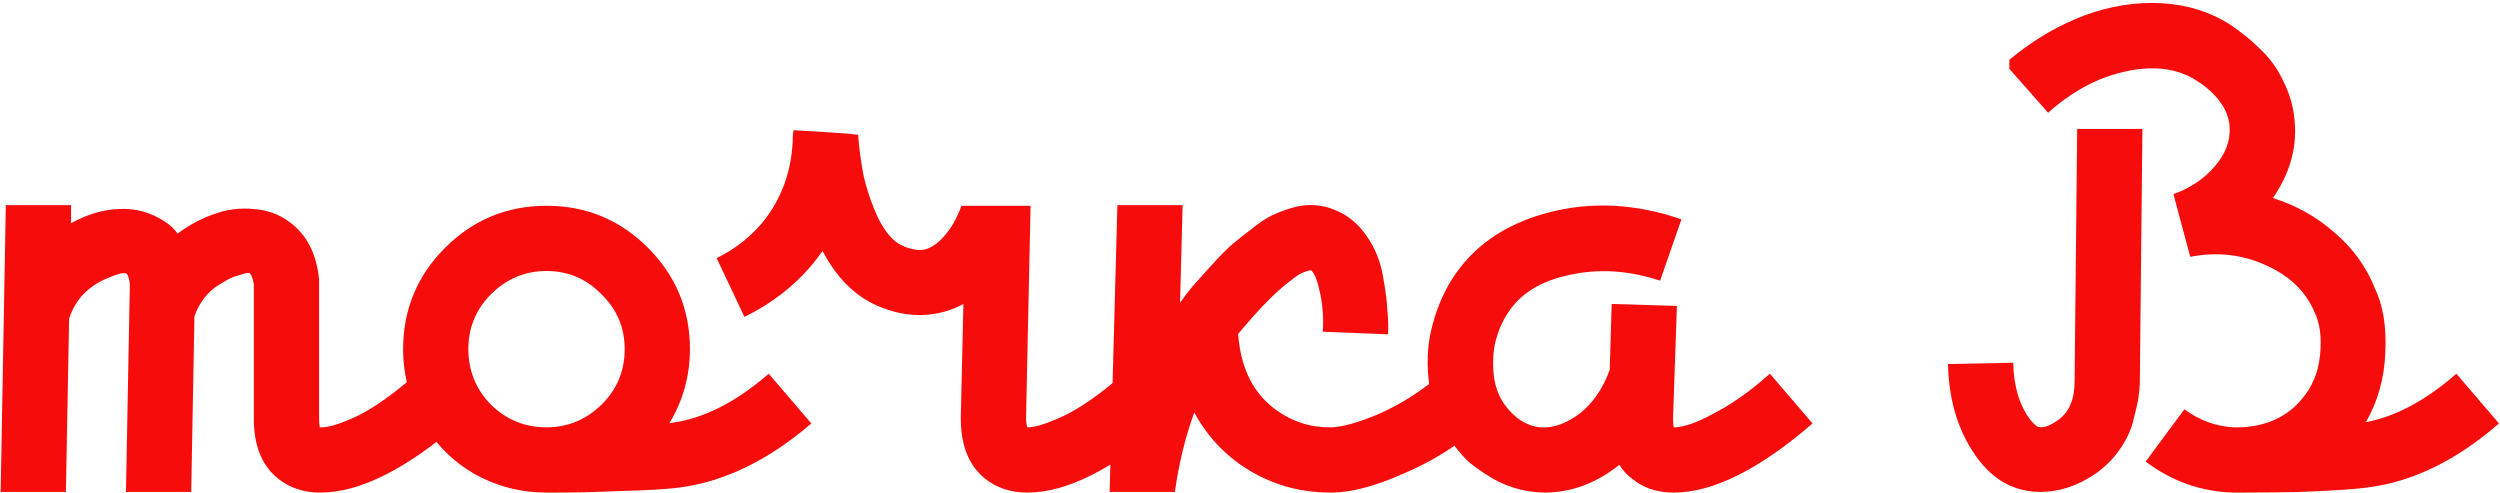
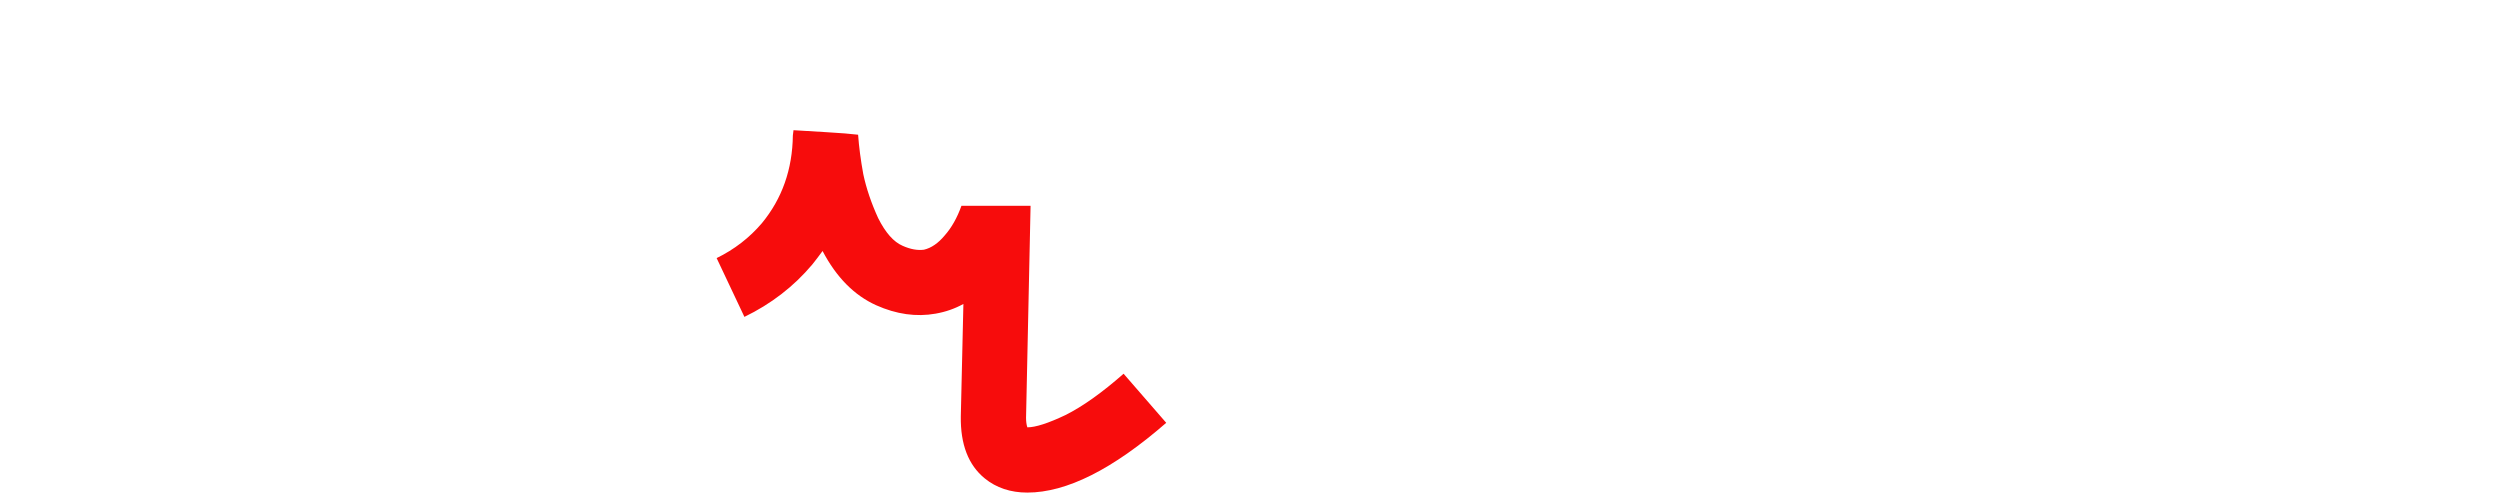
<svg xmlns="http://www.w3.org/2000/svg" width="741" height="146" viewBox="0 0 741 146" fill="none">
-   <path d="M123.493 110.771L136.321 125.322C120.366 139.107 106.581 146 94.966 146C89.988 146 85.776 144.596 82.329 141.788C77.479 137.831 75.118 131.768 75.245 123.599V87.796C75.245 86.775 75.245 85.817 75.245 84.924V84.35C74.99 82.69 74.607 81.605 74.097 81.095C73.969 80.84 73.395 80.84 72.373 81.095C71.48 81.35 70.459 81.669 69.31 82.052C68.289 82.435 67.076 83.073 65.672 83.967C64.268 84.733 63.056 85.626 62.035 86.647C60.12 88.562 58.652 90.923 57.631 93.731L56.674 145.809H37.336L38.485 84.35C38.357 82.818 38.038 81.733 37.528 81.095C36.762 80.712 35.039 81.095 32.358 82.244C29.678 83.265 27.316 84.733 25.274 86.647C23.104 88.689 21.509 91.306 20.488 94.497L19.53 145.809H0.193L1.724 60.8H21.062V66.161C25.912 63.48 30.699 62.076 35.422 61.949C40.272 61.694 44.803 62.97 49.015 65.778C50.419 66.671 51.632 67.82 52.653 69.224C56.099 66.671 59.673 64.757 63.375 63.48C67.204 62.076 71.097 61.566 75.054 61.949C79.138 62.204 82.712 63.48 85.776 65.778C90.881 69.48 93.817 75.159 94.583 82.818C94.583 83.329 94.583 84.094 94.583 85.115C94.583 86.009 94.583 86.903 94.583 87.796V123.791C94.583 125.067 94.647 126.024 94.774 126.662C97.2 126.79 100.965 125.641 106.071 123.216C111.176 120.663 116.984 116.515 123.493 110.771Z" fill="#F70C0C" />
-   <path d="M227.853 110.771L240.489 125.514C227.853 136.363 214.897 142.681 201.623 144.468C198.177 144.979 191.475 145.362 181.519 145.617C175.903 145.872 170.351 146 164.862 146C164.097 146 163.522 146 163.139 146H162.182C162.182 146 162.118 146 161.99 146C154.332 146 147.184 144.149 140.547 140.448C134.037 136.618 128.932 131.449 125.23 124.939C121.401 118.302 119.486 111.154 119.486 103.496C119.486 91.753 123.635 81.733 131.931 73.436C140.228 65.14 150.248 60.991 161.99 60.991C173.733 60.991 183.753 65.14 192.05 73.436C200.346 81.733 204.495 91.753 204.495 103.496C204.495 111.409 202.452 118.749 198.368 125.514C198.623 125.386 198.879 125.322 199.134 125.322C208.579 124.046 218.152 119.195 227.853 110.771ZM162.373 126.662C168.628 126.535 173.989 124.237 178.456 119.77C182.924 115.302 185.157 109.878 185.157 103.496C185.157 97.114 182.86 91.689 178.265 87.222C173.797 82.626 168.373 80.329 161.99 80.329C155.608 80.329 150.12 82.626 145.525 87.222C141.057 91.689 138.824 97.114 138.824 103.496C138.824 109.878 141.057 115.366 145.525 119.961C150.12 124.429 155.608 126.662 161.99 126.662C162.118 126.662 162.182 126.662 162.182 126.662H162.373Z" fill="#F70C0C" />
  <path d="M333.032 110.771L345.669 125.322C329.841 139.107 316.12 146 304.505 146C299.527 146 295.314 144.596 291.868 141.788C287.018 137.831 284.656 131.704 284.784 123.408L285.55 90.094C282.997 91.498 280.253 92.455 277.317 92.965C271.573 93.987 265.702 93.157 259.703 90.476C253.193 87.541 247.896 82.18 243.811 74.394C242.79 75.798 241.769 77.138 240.748 78.414C235.26 84.924 228.558 90.094 220.645 93.923L212.412 76.5C217.645 73.947 222.113 70.501 225.814 66.161C231.813 58.885 234.877 50.206 235.004 40.122L235.196 38.59C237.366 38.718 240.557 38.91 244.769 39.165C249.109 39.42 252.3 39.675 254.342 39.931C254.597 43.505 255.108 47.398 255.874 51.61C256.767 55.822 258.235 60.162 260.277 64.629C262.447 68.969 264.872 71.713 267.553 72.862C269.85 73.883 271.956 74.266 273.871 74.011C276.041 73.5 278.083 72.096 279.998 69.799C282.04 67.501 283.699 64.565 284.976 60.991H305.462L304.122 123.791C304.122 124.939 304.249 125.897 304.505 126.662C306.93 126.662 310.695 125.45 315.801 123.025C320.906 120.472 326.65 116.387 333.032 110.771Z" fill="#F70C0C" />
-   <path d="M427.307 110.771L440.135 125.131C432.732 131.64 424.627 136.746 415.819 140.448C407.778 144.022 400.886 145.872 395.142 146C395.014 146 394.759 146 394.376 146C384.292 146 375.23 143.128 367.188 137.384C361.7 133.427 357.296 128.386 353.978 122.259C351.297 129.662 349.383 137.512 348.234 145.809H328.896L331.194 60.8H350.531L349.766 89.711C351.042 87.924 352.318 86.264 353.595 84.733C354.999 83.201 356.084 81.988 356.85 81.095C357.743 80.074 359.083 78.606 360.87 76.691C362.785 74.649 364.444 73.053 365.848 71.905C367.38 70.628 369.167 69.224 371.209 67.693C373.251 66.033 375.166 64.757 376.953 63.863C378.868 62.97 380.91 62.204 383.08 61.566C385.25 60.928 387.419 60.672 389.589 60.8C391.759 60.928 393.865 61.438 395.908 62.332C399.609 63.863 402.672 66.416 405.098 69.99C407.523 73.436 409.118 77.329 409.884 81.669C410.65 85.881 411.097 89.328 411.224 92.008C411.48 94.561 411.543 96.922 411.416 99.092L392.078 98.326C392.334 94.497 392.078 90.732 391.312 87.03C390.547 83.329 389.653 81.031 388.632 80.138C387.994 80.138 387.1 80.393 385.952 80.903C384.93 81.286 382.761 82.882 379.442 85.69C376.251 88.498 372.549 92.391 368.337 97.369C367.954 97.879 367.508 98.39 366.997 98.901V99.092C367.763 109.303 371.592 116.834 378.485 121.684C383.335 125.131 388.76 126.79 394.759 126.662C397.95 126.535 402.481 125.258 408.352 122.833C415.117 119.898 421.436 115.877 427.307 110.771Z" fill="#F70C0C" />
-   <path d="M524.605 110.771L537.241 125.514C521.414 139.171 507.693 146 496.077 146C491.099 146 486.951 144.596 483.632 141.788C482.101 140.639 480.888 139.299 479.995 137.767C473.102 143.256 465.699 146 457.785 146C456.892 146 455.934 145.936 454.913 145.809C450.701 145.426 446.617 144.149 442.66 141.979C438.831 139.682 436.086 137.703 434.427 136.044C432.768 134.257 431.3 132.47 430.023 130.683C426.577 125.96 424.471 120.6 423.705 114.6C422.812 108.474 423.003 102.794 424.28 97.56C425.556 92.2 427.534 87.349 430.215 83.009C436.342 73.181 445.787 66.544 458.551 63.097C471.443 59.651 484.717 60.289 498.375 65.012L492.057 83.201C482.867 80.138 473.932 79.563 465.252 81.478C456.573 83.265 450.382 87.158 446.681 93.157C445.276 95.327 444.192 97.816 443.426 100.624C442.66 103.432 442.405 106.623 442.66 110.197C442.915 113.771 443.936 116.898 445.723 119.578C448.787 123.918 452.424 126.28 456.636 126.662C460.338 126.918 464.167 125.578 468.124 122.642C472.081 119.578 475.081 115.239 477.123 109.622L477.697 90.094L497.035 90.668L495.886 123.982C495.886 125.003 495.95 125.897 496.077 126.662H496.269C497.545 126.662 499.332 126.28 501.63 125.514C504.055 124.62 507.374 122.961 511.586 120.536C515.798 117.983 520.138 114.728 524.605 110.771Z" fill="#F70C0C" />
-   <path d="M728.063 110.771L740.7 125.514C728.063 136.491 715.108 142.809 701.833 144.468C698.515 144.979 691.814 145.426 681.73 145.809C676.114 145.936 670.561 146 665.073 146H664.498C663.733 146 663.094 146 662.584 146H662.009C652.436 145.745 643.757 142.681 635.971 136.81L647.458 121.302C651.926 124.62 656.84 126.407 662.201 126.662H662.392C663.031 126.662 663.541 126.662 663.924 126.662H664.307C671.965 126.28 677.965 123.471 682.304 118.238C685.368 114.664 687.155 110.324 687.665 105.219C688.176 100.113 687.665 95.965 686.133 92.774C683.581 86.519 678.73 81.797 671.583 78.606C664.562 75.415 657.095 74.585 649.182 76.117L644.204 57.545C649.182 55.758 653.266 53.014 656.457 49.312C659.648 45.611 661.116 41.718 660.861 37.633C660.605 33.166 657.989 29.017 653.011 25.188C651.862 24.422 650.777 23.72 649.756 23.082C644.012 20.019 637.183 19.445 629.27 21.359C621.484 23.146 614.08 27.167 607.06 33.421L595.573 20.402V17.721C601.699 12.616 608.209 8.595 615.102 5.659C622.632 2.468 630.227 0.873 637.885 0.873C645.672 0.873 652.692 2.596 658.946 6.042C660.733 7.063 662.52 8.276 664.307 9.68C666.094 10.956 668.264 12.871 670.817 15.424C673.369 17.977 675.476 21.104 677.135 24.805C678.922 28.507 679.943 32.464 680.198 36.676C680.709 44.334 678.539 51.674 673.689 58.694C680.581 60.864 686.708 64.31 692.069 69.033C697.43 73.628 701.387 79.116 703.939 85.498C706.364 90.604 707.386 96.922 707.003 104.453C706.747 111.984 704.833 118.876 701.259 125.131C710.066 123.471 719.001 118.685 728.063 110.771ZM614.91 112.877L615.676 38.208H635.013L634.248 112.877C634.248 114.281 634.12 115.877 633.865 117.664C633.609 119.323 633.099 121.621 632.333 124.556C631.695 127.364 630.355 130.236 628.312 133.172C626.398 135.98 623.973 138.405 621.037 140.448C615.804 144.022 610.379 145.809 604.763 145.809C602.082 145.809 599.529 145.362 597.104 144.468C593.147 143.064 589.637 140.384 586.574 136.427C580.703 128.769 577.639 119.259 577.384 107.899L596.721 107.516C596.849 114.537 598.572 120.217 601.891 124.556C602.784 125.578 603.486 126.216 603.997 126.471C605.401 126.982 607.379 126.343 609.932 124.556C613.251 122.259 614.91 118.43 614.91 113.069V112.877Z" fill="#F70C0C" />
</svg>